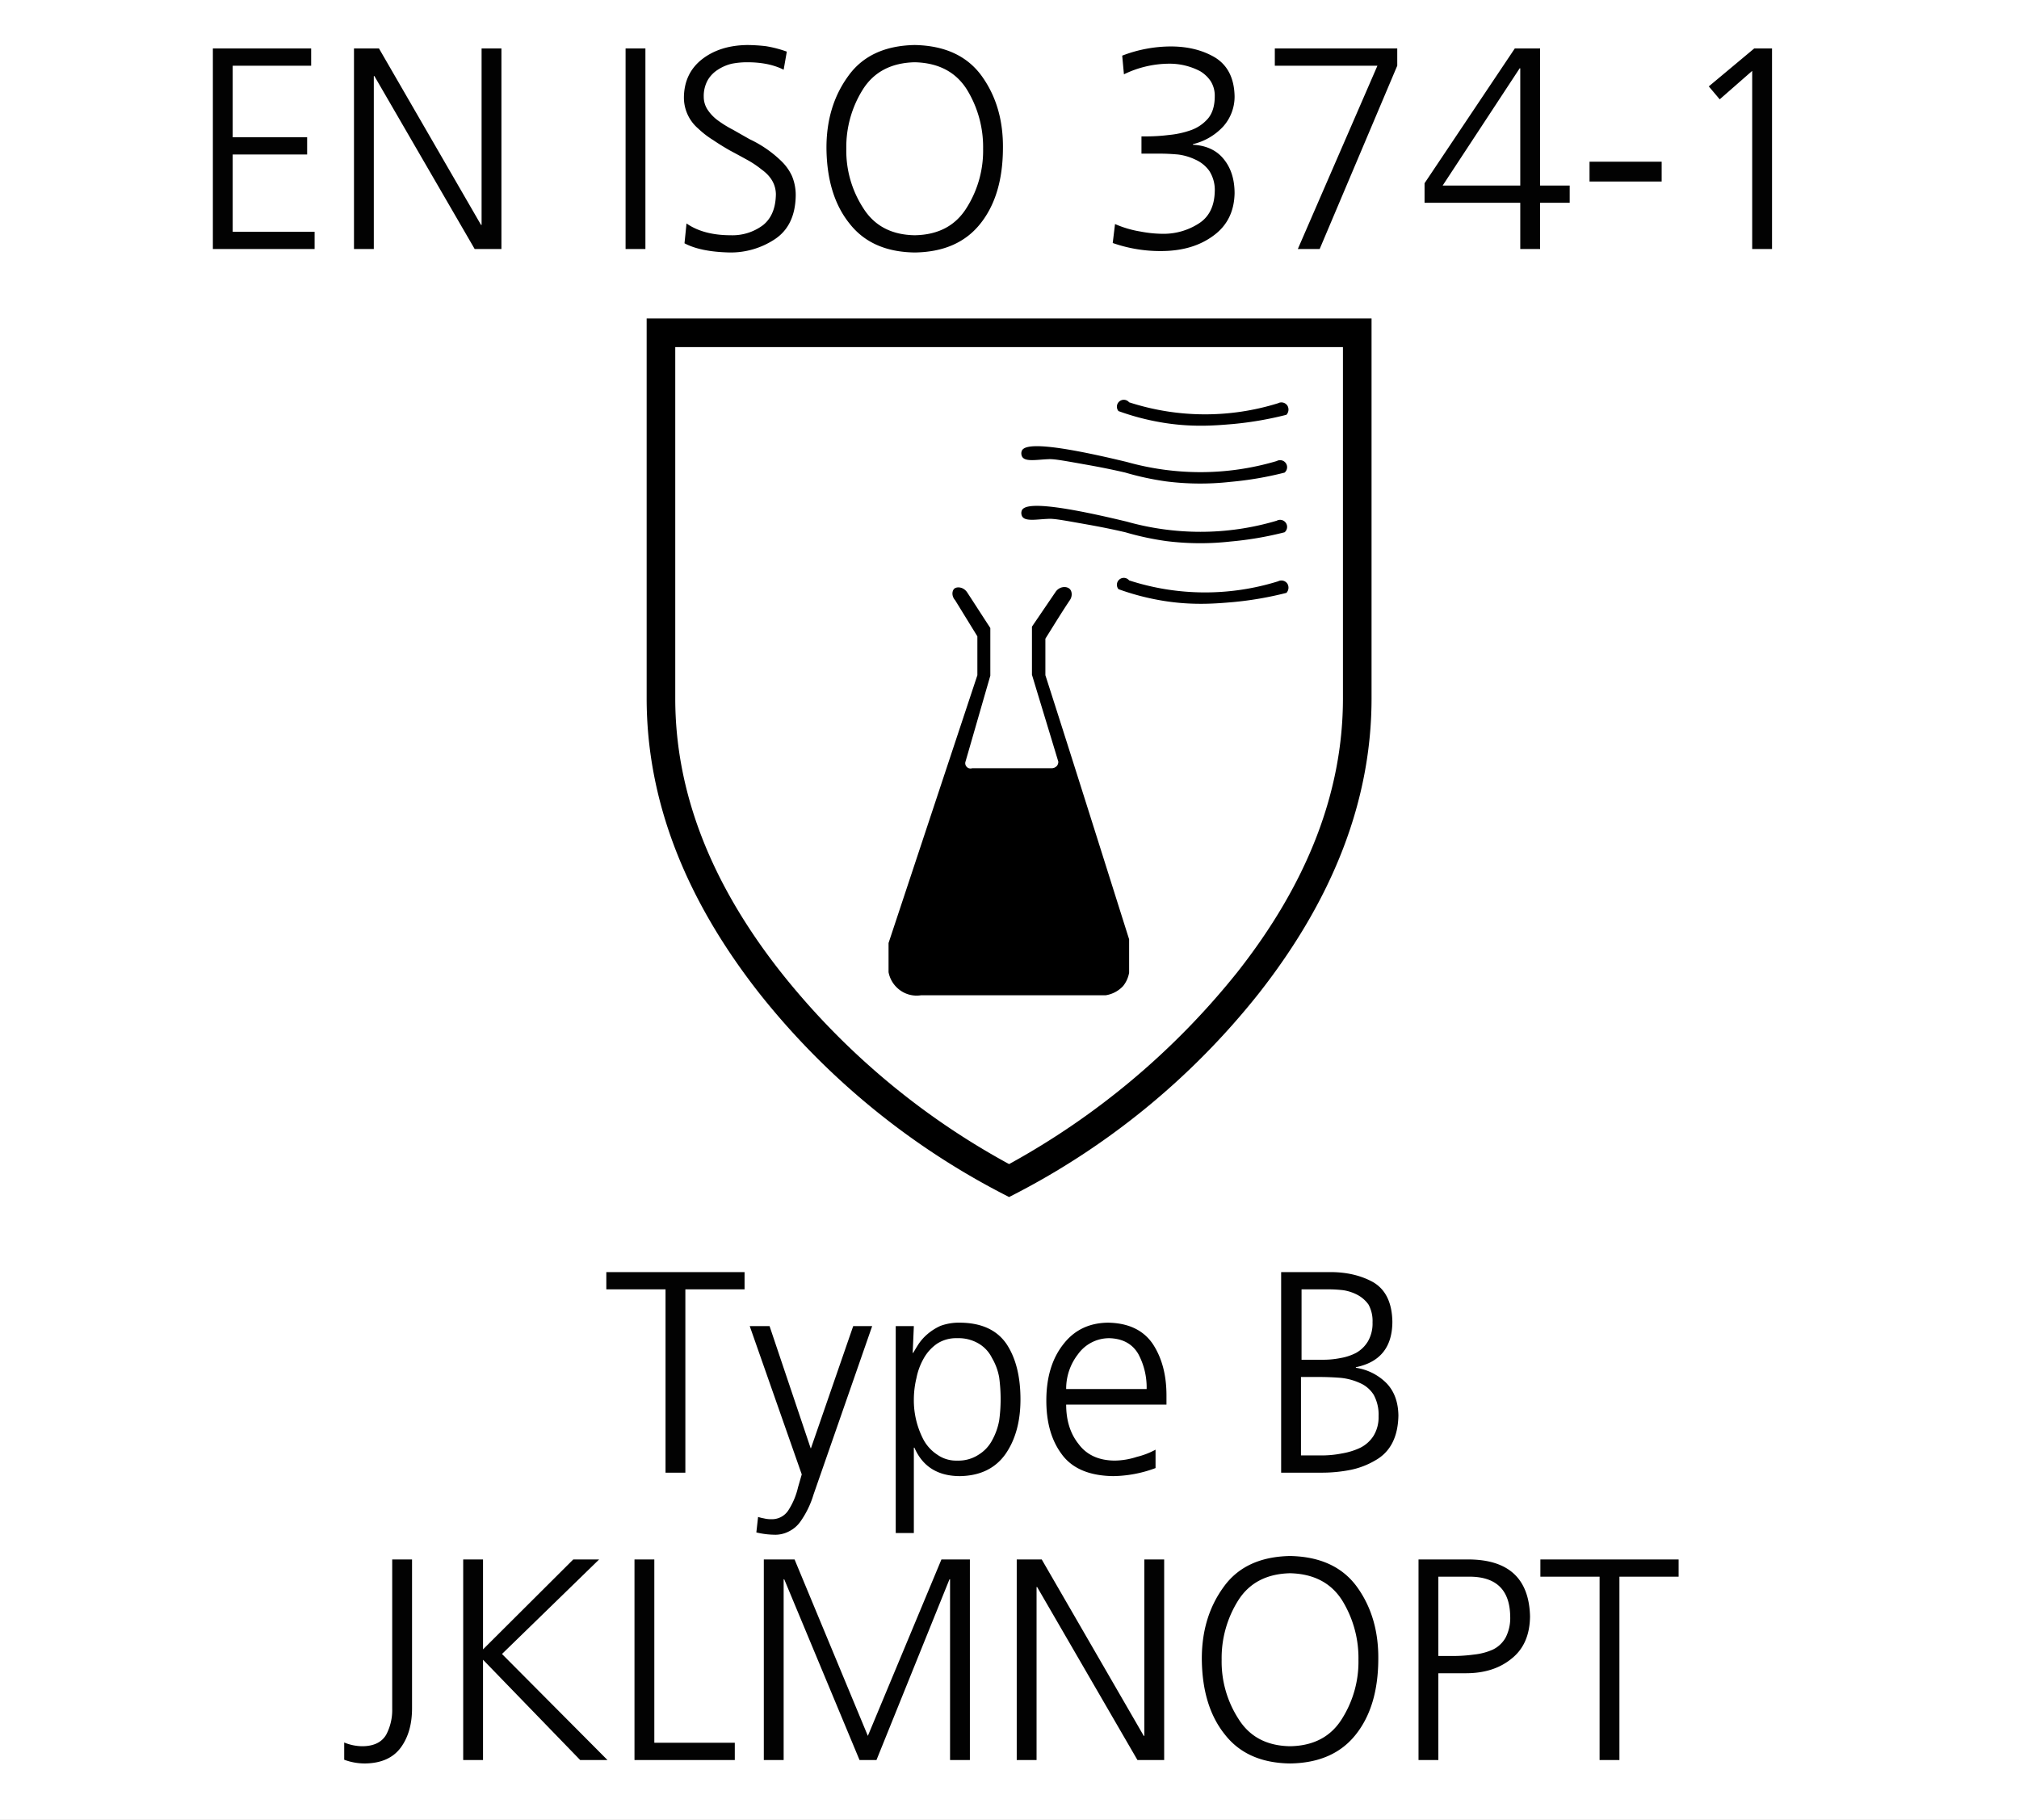
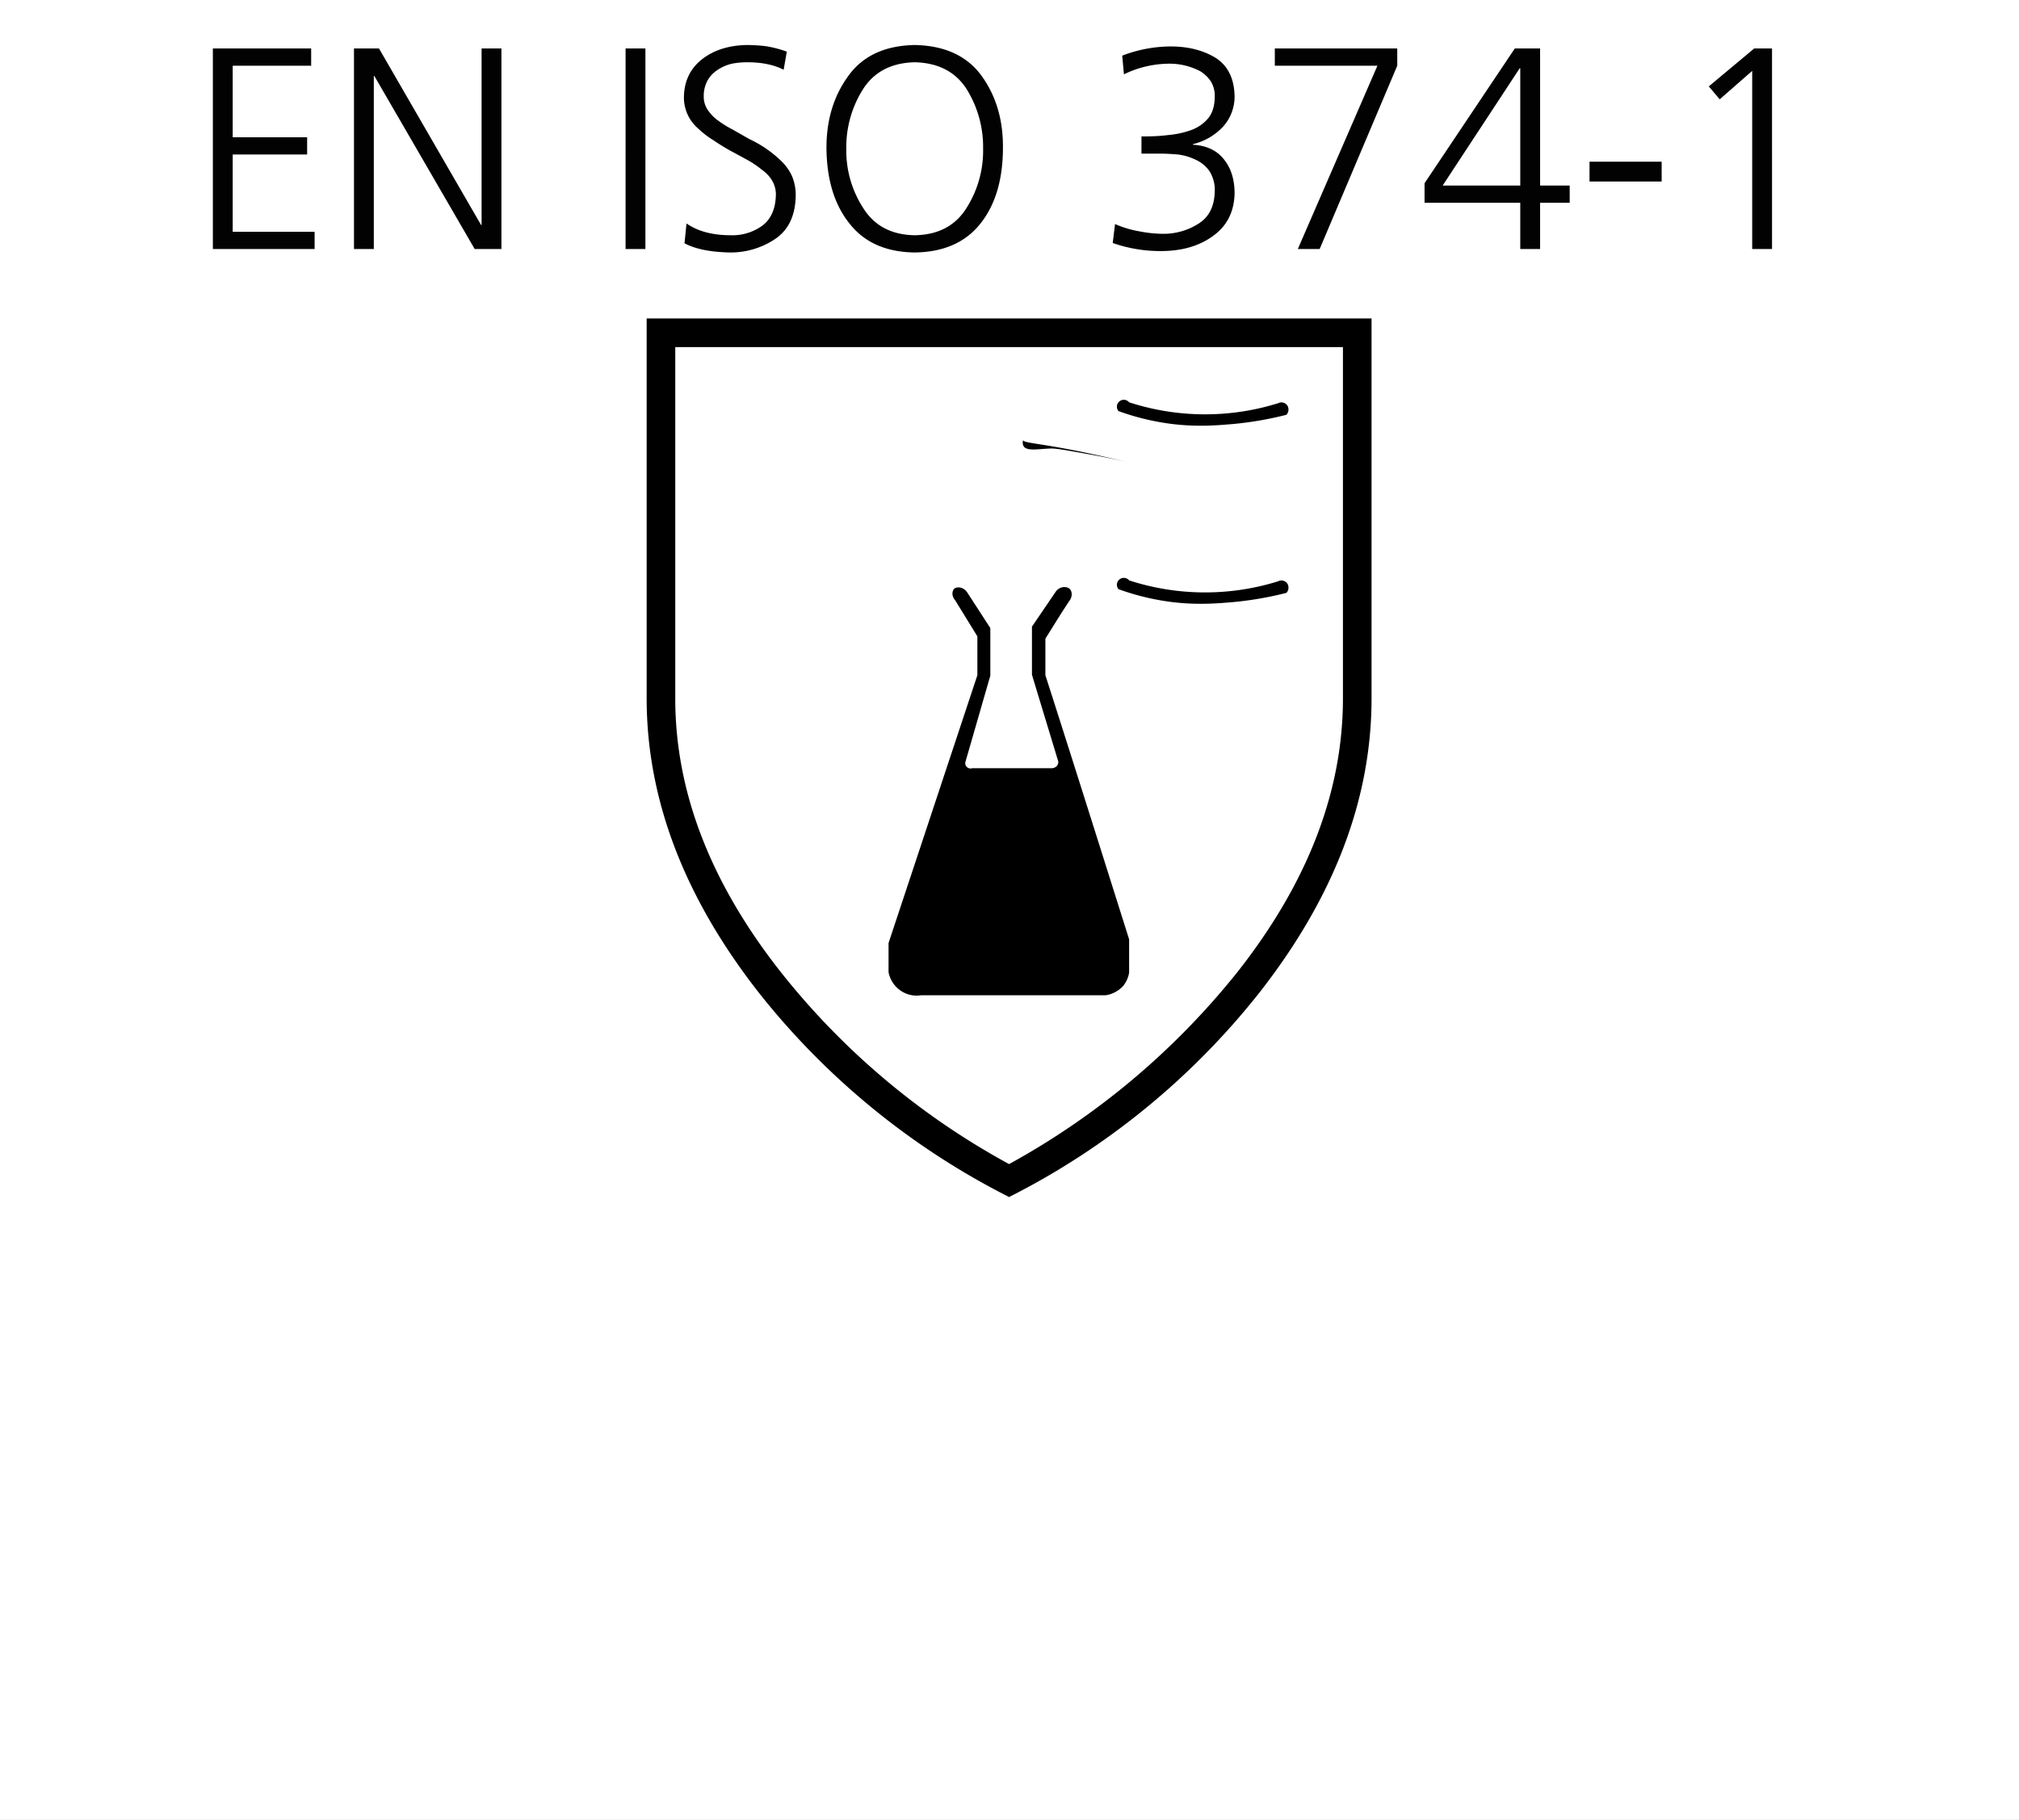
<svg xmlns="http://www.w3.org/2000/svg" width="843" height="760" viewBox="0 0 843 760">
  <rect x="0" y="0" width="843" height="760" fill="#808080" stroke="none" />
  <defs>
    <clipPath id="clip-EN_ISO_374-1_Type_B_JKLMNOPT">
      <rect width="843" height="760" />
    </clipPath>
  </defs>
  <g id="EN_ISO_374-1_Type_B_JKLMNOPT" data-name="EN ISO 374-1 Type B JKLMNOPT" clip-path="url(#clip-EN_ISO_374-1_Type_B_JKLMNOPT)">
    <rect width="843" height="760" fill="#fff" />
    <g id="Gruppe_193" data-name="Gruppe 193">
      <g id="Gruppe_192" data-name="Gruppe 192">
        <g id="Gruppe_195" data-name="Gruppe 195" transform="translate(-32 -127)">
          <g id="Gruppe_195-2" data-name="Gruppe 195">
            <g id="Gruppe_196" transform="translate(302 260)">
              <g id="Gruppe_195-3" data-name="Gruppe_195">
                <g id="Gruppe_194">
                  <g id="IEC_61482-2_2018_Schutz_gegen_thermische_Gefahren_durch_Stoerlichtbogen">
                    <g id="EN-ISO_374-5_Risiken_durch_Mikroorganismen">
                      <path id="Pfad_1" d="M302.667,0V158.65q0,63.316-47.213,123.38a313.377,313.377,0,0,1-104.12,84.859,313.376,313.376,0,0,1-104.12-84.857Q.031,222,0,158.65V0ZM290.722,11.944H11.944V158.713q0,58.253,44.024,114.188a311.053,311.053,0,0,0,95.365,80.232A317.579,317.579,0,0,0,246.7,272.9q43.993-55.9,44.024-114.188Z" />
                    </g>
                  </g>
                </g>
              </g>
            </g>
            <g id="EN_13034-14605_Schutz_gegen_fluessige_Chemikalien" transform="translate(117.1 -49.58)">
              <path id="Pfad_13" data-name="Pfad 13" d="M299.422,554.527h77.073a12.558,12.558,0,0,0,7.34-3.863,12.156,12.156,0,0,0,2.511-5.6v-13.91c-11.59-36.7-23.18-73.6-34.963-110.3V405.6c3.284-5.216,6.568-10.624,10.045-15.84,1.352-1.738,1.159-4.056,0-5.022-1.352-1.159-4.25-.966-5.8,1.352l-9.852,14.487v20.089c3.67,12.169,7.34,24.146,11.01,36.315a2.861,2.861,0,0,1-.579,1.738,3.018,3.018,0,0,1-2.511.966H320.863a2.206,2.206,0,0,1-2.9-2.511c3.477-11.976,6.954-24.146,10.431-36.122v-19.9c-3.284-5.022-6.374-9.851-9.658-14.874-1.545-2.318-4.25-2.511-5.409-1.545-.966.966-1.159,3.091.386,4.829l9.272,15.067v16.226L285.9,532.7v12.169a12.05,12.05,0,0,0,4.057,6.954,11.767,11.767,0,0,0,9.465,2.7Z" transform="translate(0 37.696)" />
              <path id="Pfad_14" data-name="Pfad 14" d="M340.341,344.585a102.5,102.5,0,0,0,62.2.386,3,3,0,0,1,3.863.966,3.2,3.2,0,0,1-.386,3.863,143.515,143.515,0,0,1-22.407,3.863c-6.954.579-17.192,1.545-30.327-.773a102.919,102.919,0,0,1-17.385-4.636,2.881,2.881,0,0,1,4.443-3.67Z" transform="translate(46.005)" />
-               <path id="Pfad_15" data-name="Pfad 15" d="M358.642,360.18a113.793,113.793,0,0,0,30.713,4.25,111.6,111.6,0,0,0,31.872-4.636,2.933,2.933,0,0,1,3.284,4.829,141.706,141.706,0,0,1-22.6,3.863,113.092,113.092,0,0,1-26.85-.193,118.042,118.042,0,0,1-17-3.67c-5.8-1.352-10.817-2.318-15.067-3.091-9.851-1.739-14.681-2.7-17.192-2.511-4.829.193-9.465,1.159-10.817-.966a2.954,2.954,0,0,1-.193-2.511C315.952,352.646,325.031,352.067,358.642,360.18Z" transform="translate(26.739 9.323)" />
-               <path id="Pfad_16" data-name="Pfad 16" d="M358.642,373.08a113.8,113.8,0,0,0,30.713,4.25,111.6,111.6,0,0,0,31.872-4.636,2.933,2.933,0,0,1,3.284,4.829,141.713,141.713,0,0,1-22.6,3.863,113.09,113.09,0,0,1-26.85-.193,118.029,118.029,0,0,1-17-3.67c-5.8-1.352-10.817-2.318-15.067-3.091-9.851-1.738-14.681-2.7-17.192-2.511-4.829.193-9.465,1.159-10.817-.966a2.954,2.954,0,0,1-.193-2.511C315.952,365.546,325.031,364.967,358.642,373.08Z" transform="translate(26.739 21.342)" />
+               <path id="Pfad_15" data-name="Pfad 15" d="M358.642,360.18c-5.8-1.352-10.817-2.318-15.067-3.091-9.851-1.739-14.681-2.7-17.192-2.511-4.829.193-9.465,1.159-10.817-.966a2.954,2.954,0,0,1-.193-2.511C315.952,352.646,325.031,352.067,358.642,360.18Z" transform="translate(26.739 9.323)" />
              <path id="Pfad_17" data-name="Pfad 17" d="M340.341,383.085a102.5,102.5,0,0,0,62.2.386,3,3,0,0,1,3.863.966,3.2,3.2,0,0,1-.386,3.863,143.507,143.507,0,0,1-22.407,3.863c-6.954.579-17.192,1.545-30.327-.773a102.918,102.918,0,0,1-17.385-4.636,2.881,2.881,0,1,1,4.443-3.67Z" transform="translate(46.005 35.869)" />
-               <path id="Pfad_18" data-name="Pfad 18" d="M352.6,384.9" transform="translate(62.142 38.496)" />
            </g>
          </g>
        </g>
        <path id="Pfad_7" data-name="Pfad 7" d="M-333.12-83.76h41.04v7.2h-32.76v29.88h31.08v7.2h-31.08V-7.2h34.2V0h-42.48Zm58.92,0h10.44l42.6,73.68h.24V-83.76h8.28V0H-223.8l-41.88-72.24h-.24V0h-8.28Zm113.4,0h8.28V0h-8.28Zm25.44,73.08q7.08,4.92,18.48,4.92a21.23,21.23,0,0,0,13.44-4.2q5.28-4.2,5.4-12.96-.12-6.12-6-10.32a40.662,40.662,0,0,0-6.12-4.08q-3.48-1.92-7.08-3.84-3.6-2.04-6.96-4.32a37.907,37.907,0,0,1-6.24-4.8,17.012,17.012,0,0,1-6-13.08q.12-10.2,7.8-16.08,7.44-5.64,18.72-5.76a72.83,72.83,0,0,1,7.68.48,48.693,48.693,0,0,1,8.76,2.28l-1.32,7.56Q-100.92-78-110.04-78a33.6,33.6,0,0,0-6.36.6,18.177,18.177,0,0,0-5.88,2.52,12.789,12.789,0,0,0-4.2,4.32,13.589,13.589,0,0,0-1.68,6.96,9.747,9.747,0,0,0,1.68,5.52,17.474,17.474,0,0,0,4.32,4.44,46.162,46.162,0,0,0,6.24,3.84q3.36,1.92,6.96,3.96a48.509,48.509,0,0,1,13.2,9.12,20.592,20.592,0,0,1,4.44,6.24,20.657,20.657,0,0,1,1.56,8.28Q-90-9.72-98.52-4.08a33.353,33.353,0,0,1-18.72,5.52q-12.24-.257-18.96-3.84ZM-40.08-78q-14.64.36-21.6,11.28a45.22,45.22,0,0,0-6.96,24.84,44.042,44.042,0,0,0,6.96,24.6Q-54.72-6-40.08-5.76-25.32-6-18.36-17.28a44.614,44.614,0,0,0,6.84-24.6,45.812,45.812,0,0,0-6.84-24.84Q-25.32-77.64-40.08-78ZM-76.92-41.88q-.12-17.64,9-30.24,9-12.72,27.84-13.08,18.96.36,28.08,13.08,9,12.6,8.76,30.24-.12,19.56-9.36,31.2Q-21.96,1.2-40.08,1.44q-18-.24-27.24-12.12Q-76.68-22.32-76.92-41.88ZM54.6-47.04h2.16a77.44,77.44,0,0,0,9.36-.6,37.948,37.948,0,0,0,9.24-2.04,16.79,16.79,0,0,0,7.2-5.04q2.64-3.36,2.64-9.12a11.374,11.374,0,0,0-1.68-6.24,13.975,13.975,0,0,0-4.44-4.2A27.466,27.466,0,0,0,66-77.4a43.5,43.5,0,0,0-18.72,4.44l-.72-7.8A56.772,56.772,0,0,1,66.84-84.6q10.8,0,18.6,4.68,7.8,4.92,8.04,16.08a18.7,18.7,0,0,1-4.8,12.72,25.155,25.155,0,0,1-12.6,7.32v.24q8.52.48,12.96,6.12,4.44,5.52,4.44,14.16-.24,11.4-8.76,17.64Q76.2.72,63.24.84A60.053,60.053,0,0,1,42.6-2.52l.96-7.92A44.057,44.057,0,0,0,54.12-7.32a51.354,51.354,0,0,0,9.6.96,27.1,27.1,0,0,0,14.64-4.2Q84.96-14.64,85.2-24a14.734,14.734,0,0,0-2.28-8.64,14.244,14.244,0,0,0-5.76-4.68,23.4,23.4,0,0,0-7.32-2.16q-4.08-.36-7.56-.36H54.6Zm98.52-29.52H110.28v-7.2H161.4v7.2L129,0h-9.12ZM172.8-27.48l37.68-56.28h10.56v57.24H233.4v7.2H221.04V0h-8.28V-19.32H172.8Zm39.96-48h-.24L180.36-26.52h32.4Zm28.92,39H271.8v8.28H241.68Zm68.76-47.28h7.44V0H309.6V-74.4L296.04-62.52l-4.56-5.4Z" transform="translate(422 104)" fill="rgba(0,0,0,0.99)" />
-         <path id="Pfad_8" data-name="Pfad 8" d="M-144.12-76.56h-24.72v-7.2h57.72v7.2h-24.72V0h-8.28Zm60.6,66.36h.12l17.64-51h7.92L-82.32,9.12a38.671,38.671,0,0,1-5.64,11.52,12.773,12.773,0,0,1-4.32,3.72,12.349,12.349,0,0,1-5.76,1.56,34.512,34.512,0,0,1-8.16-.96l.72-6.48a17.516,17.516,0,0,0,2.4.6,12.493,12.493,0,0,0,3.24.36,8.159,8.159,0,0,0,7.08-3.84A30.155,30.155,0,0,0-88.8,6.12l1.56-5.4L-108.96-61.2h8.28ZM-4.2-30.6a69.837,69.837,0,0,0-.6-9.12,24.25,24.25,0,0,0-3-8.16,14.3,14.3,0,0,0-5.52-6,16.518,16.518,0,0,0-9-2.28,14.628,14.628,0,0,0-8.4,2.28,18.429,18.429,0,0,0-5.64,6.24,27.083,27.083,0,0,0-3,8.16,38.471,38.471,0,0,0-1.08,8.88,35.435,35.435,0,0,0,4.08,16.92,17.328,17.328,0,0,0,5.64,6.12,13.607,13.607,0,0,0,8.4,2.52,15.317,15.317,0,0,0,9-2.52A15.545,15.545,0,0,0-7.8-13.44a26.964,26.964,0,0,0,3-8.4A65.361,65.361,0,0,0-4.2-30.6ZM-48-61.2h7.56l-.48,11.16h.24q.72-1.32,2.16-3.6a20.585,20.585,0,0,1,3.6-4.08,22.78,22.78,0,0,1,5.64-3.6,22.36,22.36,0,0,1,8.16-1.32q13.44.12,19.44,9Q4.08-44.88,4.08-30.6q0,13.8-6.24,22.8-6.36,9-18.96,9.24-13.92,0-19.08-11.88h-.24V25.2H-48ZM56.76-34.92a29.575,29.575,0,0,0-3.48-14.64q-3.72-6.36-12.12-6.6a16.034,16.034,0,0,0-13.08,6.72,23.418,23.418,0,0,0-4.92,14.52Zm3.72,33A52.172,52.172,0,0,1,42.72,1.44q-15-.24-21.48-9.24-6.48-8.76-6.36-22.8.12-14.28,7.2-23.16,6.84-8.76,18.6-8.88,12.84.24,18.72,9Q65.04-45,65.04-32.28v3.84H23.16q0,9.96,5.16,16.44,5.04,6.84,15,6.96A30.977,30.977,0,0,0,52.68-6.6a32.455,32.455,0,0,0,7.8-3Zm60.96-45.24h9.24a36.043,36.043,0,0,0,7.08-.72,22.085,22.085,0,0,0,6.48-2.16,13.488,13.488,0,0,0,4.92-4.8,14.89,14.89,0,0,0,1.92-7.92,14.235,14.235,0,0,0-1.68-7.44,13.413,13.413,0,0,0-4.68-4.08,18.8,18.8,0,0,0-5.88-1.92,54.589,54.589,0,0,0-6-.36h-11.4ZM121.2-7.2h8.64a43.337,43.337,0,0,0,8.52-.84,28.744,28.744,0,0,0,7.68-2.4,13.986,13.986,0,0,0,5.52-5.04,14.814,14.814,0,0,0,2.04-8.04,17.236,17.236,0,0,0-2.04-9,12.741,12.741,0,0,0-5.76-4.92,25.319,25.319,0,0,0-8.04-2.16q-4.56-.36-9.24-.36H121.2Zm-8.28-76.56h19.92q10.68-.12,18.48,4.2,7.8,4.56,8.04,16.44,0,15.96-15.24,19.08v.24a22.673,22.673,0,0,1,12.84,6.48q4.8,5.04,4.92,13.44-.24,13.44-9.6,18.72a33.506,33.506,0,0,1-10.2,3.96A61.191,61.191,0,0,1,129.6,0H112.92ZM-249.96,98.4q0,9.84-4.56,16.2-4.8,6.72-15.12,6.84a24.624,24.624,0,0,1-8.64-1.56v-7.2a19.969,19.969,0,0,0,7.8,1.56q6.96-.12,9.72-4.8a21.991,21.991,0,0,0,2.52-10.8V36.24h8.28Zm21.36-62.16h8.28V73.8l37.68-37.56h10.8L-212.4,75.72-168.36,120h-11.4l-40.56-41.88V120h-8.28Zm71.52,0h8.28V112.8h33.6V120h-41.88Zm54,0h12.84l30.6,73.68,30.72-73.68h11.88V120h-8.28V44.52h-.24L-56.04,120h-7.08L-94.56,44.52h-.24V120h-8.28Zm105.6,0H12.96l42.6,73.68h.24V36.24h8.28V120H52.92L11.04,47.76H10.8V120H2.52ZM116.64,42q-14.64.36-21.6,11.28a45.22,45.22,0,0,0-6.96,24.84,44.042,44.042,0,0,0,6.96,24.6Q102,114,116.64,114.24q14.76-.24,21.72-11.52a44.614,44.614,0,0,0,6.84-24.6,45.812,45.812,0,0,0-6.84-24.84Q131.4,42.36,116.64,42ZM79.8,78.12q-.12-17.64,9-30.24,9-12.72,27.84-13.08,18.96.36,28.08,13.08,9,12.6,8.76,30.24-.12,19.56-9.36,31.2-9.36,11.88-27.48,12.12-18-.24-27.24-12.12Q80.04,97.68,79.8,78.12Zm98.76-1.56h5.76a66.315,66.315,0,0,0,9.12-.6,25.976,25.976,0,0,0,7.8-2.04,12.186,12.186,0,0,0,5.4-5.04A17.83,17.83,0,0,0,208.56,60Q208.32,43.68,192,43.44H178.56Zm-8.28-40.32h20.64q25.32,0,25.92,23.76-.12,11.64-7.68,17.64-7.44,6.12-19.08,6.12H178.56V120h-8.28Zm75.6,7.2H221.16v-7.2h57.72v7.2H254.16V120h-8.28Z" transform="translate(422 615)" fill="rgba(0,0,0,0.99)" />
      </g>
    </g>
  </g>
</svg>